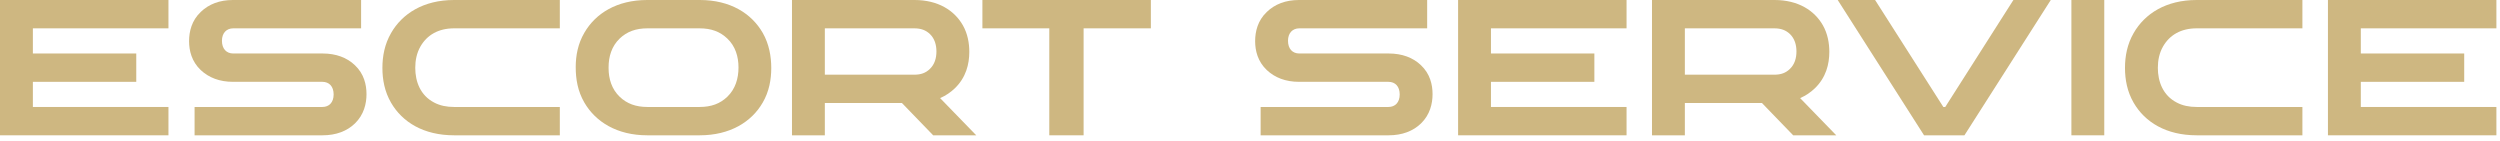
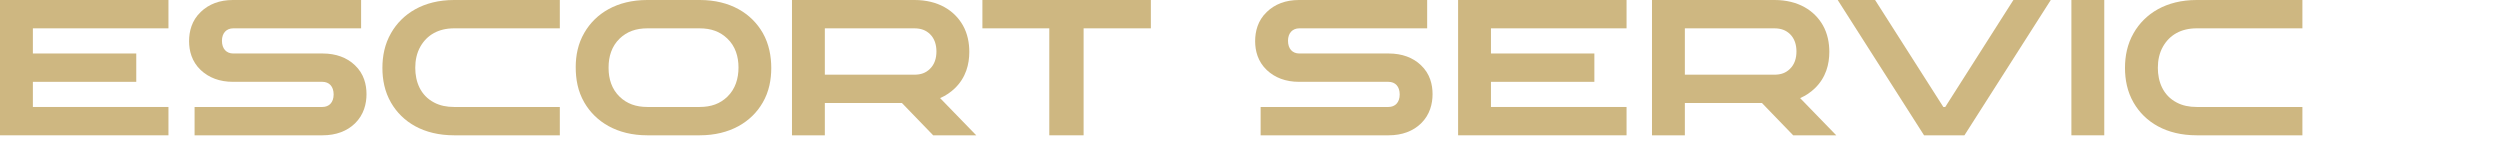
<svg xmlns="http://www.w3.org/2000/svg" width="266" height="15" viewBox="0 0 266 15" fill="none">
  <path d="M17.924 14.396H0V0H17.924V3.015H3.497V5.691H14.499V8.706H3.497V11.382H17.924V14.396Z" fill="#CEB781" />
  <path d="M34.33 14.396H20.703V11.382H34.299C35.017 11.382 35.499 10.9 35.499 10.049C35.499 9.198 35.027 8.706 34.299 8.706H24.784C23.369 8.706 22.22 8.265 21.359 7.455C20.395 6.542 20.118 5.394 20.118 4.378C20.118 3.353 20.395 2.184 21.359 1.271C22.22 0.441 23.369 0 24.784 0H38.421V3.015H24.814C24.107 3.015 23.615 3.507 23.615 4.337C23.615 5.199 24.097 5.691 24.814 5.691H34.33C35.735 5.691 36.914 6.122 37.765 6.942C38.729 7.854 38.996 9.003 38.996 10.018C38.996 11.033 38.719 12.202 37.775 13.125C36.924 13.956 35.745 14.396 34.33 14.396Z" fill="#CEB781" />
  <path d="M59.565 11.382V14.396H48.316C45.076 14.396 42.81 13.002 41.61 10.931C40.923 9.751 40.688 8.459 40.688 7.229C40.688 5.988 40.923 4.707 41.61 3.517C42.79 1.456 45.056 0 48.316 0H59.565V3.015H48.316C46.635 3.015 45.435 3.732 44.738 4.942C44.338 5.64 44.184 6.419 44.184 7.219C44.184 8.685 44.727 10.151 46.194 10.91C46.809 11.238 47.527 11.382 48.316 11.382H59.565Z" fill="#CEB781" />
  <path d="M65.943 10.305C66.712 11.033 67.655 11.382 68.886 11.382H74.433C75.674 11.382 76.617 11.033 77.386 10.295C78.258 9.454 78.576 8.336 78.576 7.178C78.576 6.04 78.258 4.922 77.376 4.091C76.607 3.363 75.674 3.015 74.433 3.015H68.886C67.655 3.015 66.712 3.363 65.943 4.091C65.082 4.912 64.753 6.019 64.753 7.157V7.25C64.753 8.377 65.082 9.485 65.943 10.305ZM62.18 10.92C61.462 9.69 61.257 8.398 61.257 7.137C61.257 5.917 61.493 4.645 62.18 3.476C63.369 1.425 65.635 0 68.865 0H74.454C77.704 0 79.97 1.436 81.16 3.507C81.836 4.696 82.062 6.009 82.062 7.239C82.062 8.459 81.836 9.751 81.149 10.92C79.97 12.971 77.673 14.396 74.454 14.396H68.865C65.645 14.396 63.369 12.961 62.18 10.92Z" fill="#CEB781" />
  <path d="M87.763 3.015V7.947H97.279C97.986 7.947 98.499 7.762 98.94 7.332C99.442 6.85 99.637 6.193 99.637 5.476C99.637 4.768 99.442 4.102 98.94 3.62C98.509 3.209 97.986 3.015 97.279 3.015H87.763ZM87.763 14.396H84.267V0H97.299C99.811 0 101.544 1.107 102.447 2.687C102.959 3.589 103.134 4.594 103.134 5.517C103.134 6.819 102.785 8.254 101.585 9.403C101.155 9.813 100.642 10.172 100.027 10.438L103.872 14.396H99.289L95.966 10.961H87.763V14.396Z" fill="#CEB781" />
  <path d="M115.295 14.396H111.645V3.015H104.528V0H122.452V3.015H115.295V14.396Z" fill="#CEB781" />
  <path d="M147.759 14.396H134.131V11.382H147.728C148.446 11.382 148.928 10.9 148.928 10.049C148.928 9.198 148.456 8.706 147.728 8.706H138.212C136.797 8.706 135.649 8.265 134.788 7.455C133.824 6.542 133.547 5.394 133.547 4.378C133.547 3.353 133.824 2.184 134.788 1.271C135.649 0.441 136.797 0 138.212 0H151.85V3.015H138.243C137.536 3.015 137.043 3.507 137.043 4.337C137.043 5.199 137.525 5.691 138.243 5.691H147.759C149.164 5.691 150.343 6.122 151.194 6.942C152.158 7.854 152.424 9.003 152.424 10.018C152.424 11.033 152.147 12.202 151.204 13.125C150.353 13.956 149.174 14.396 147.759 14.396Z" fill="#CEB781" />
  <path d="M173.065 14.396H155.142V0H173.065V3.015H158.638V5.691H169.641V8.706H158.638V11.382H173.065V14.396Z" fill="#CEB781" />
  <path d="M179.269 3.015V7.947H188.785C189.492 7.947 190.005 7.762 190.446 7.332C190.948 6.85 191.143 6.193 191.143 5.476C191.143 4.768 190.948 4.102 190.446 3.62C190.015 3.209 189.492 3.015 188.785 3.015H179.269ZM179.269 14.396H175.772V0H188.805C191.317 0 193.05 1.107 193.953 2.687C194.465 3.589 194.64 4.594 194.64 5.517C194.64 6.819 194.291 8.254 193.091 9.403C192.661 9.813 192.148 10.172 191.533 10.438L195.378 14.396H190.794L187.472 10.961H179.269V14.396Z" fill="#CEB781" />
  <path d="M209.016 14.396H204.719L195.532 0H199.51L206.77 11.382H206.975L214.225 0H218.203L209.016 14.396Z" fill="#CEB781" />
  <path d="M223.894 14.396H220.397V0H223.894V14.396Z" fill="#CEB781" />
  <path d="M244.976 11.382V14.396H233.728C230.487 14.396 228.221 13.002 227.021 10.931C226.334 9.751 226.099 8.459 226.099 7.229C226.099 5.988 226.334 4.707 227.021 3.517C228.201 1.456 230.467 0 233.728 0H244.976V3.015H233.728C232.046 3.015 230.846 3.732 230.149 4.942C229.749 5.64 229.595 6.419 229.595 7.219C229.595 8.685 230.139 10.151 231.605 10.91C232.22 11.238 232.938 11.382 233.728 11.382H244.976Z" fill="#CEB781" />
-   <path d="M265.617 14.396H247.693V0H265.617V3.015H251.19V5.691H262.192V8.706H251.19V11.382H265.617V14.396Z" fill="#CEB781" />
</svg>